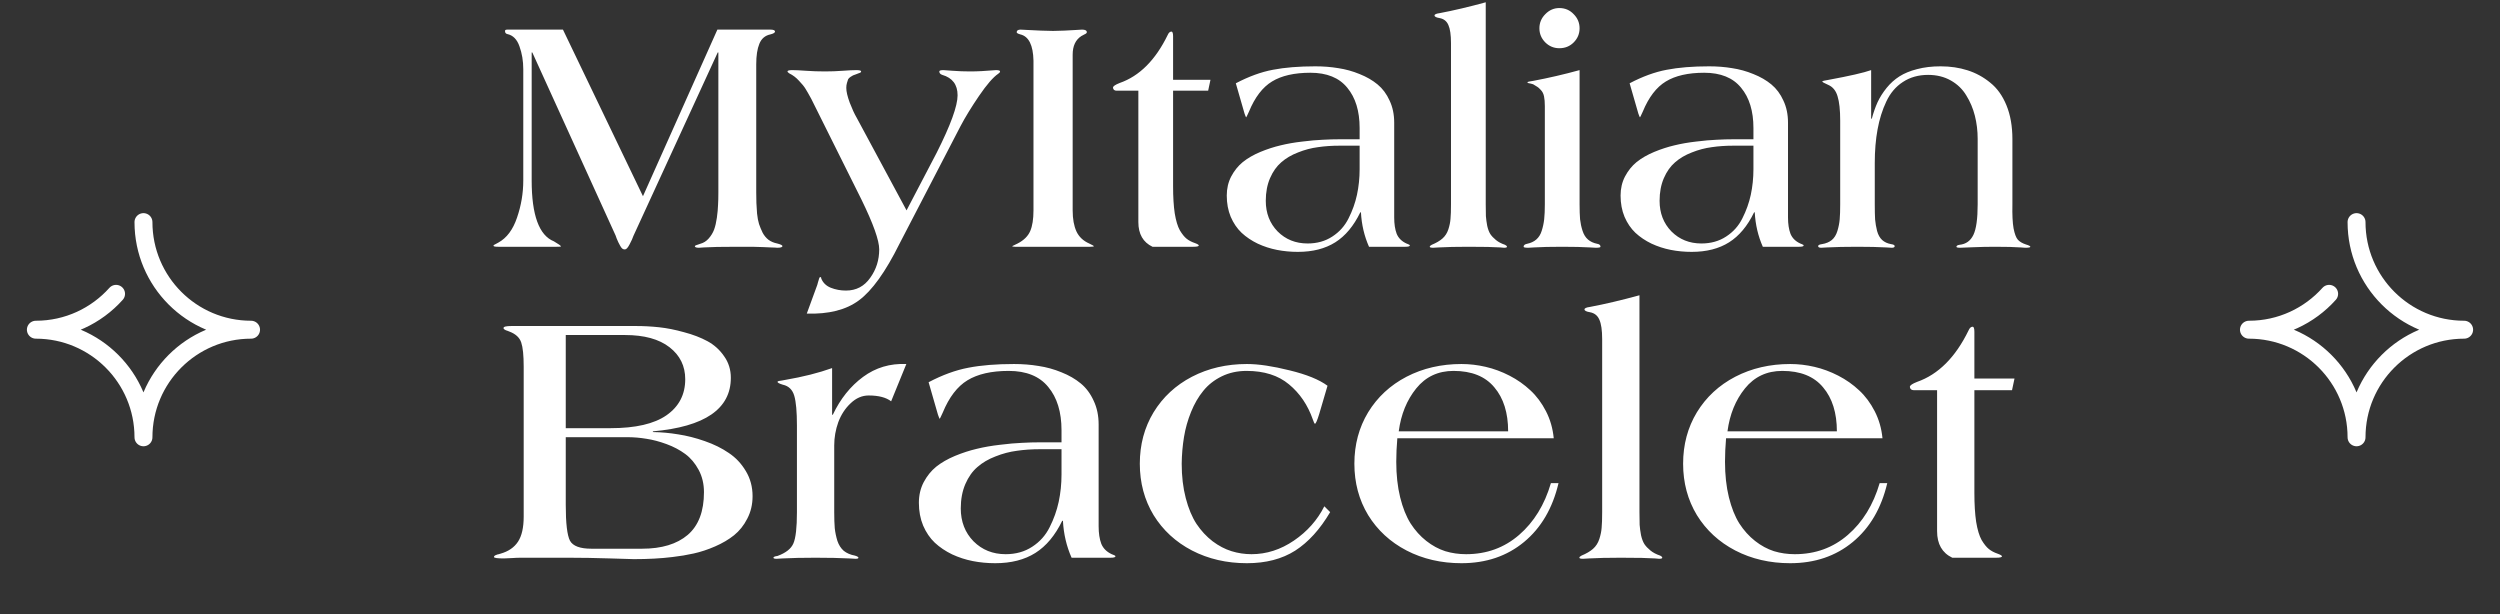
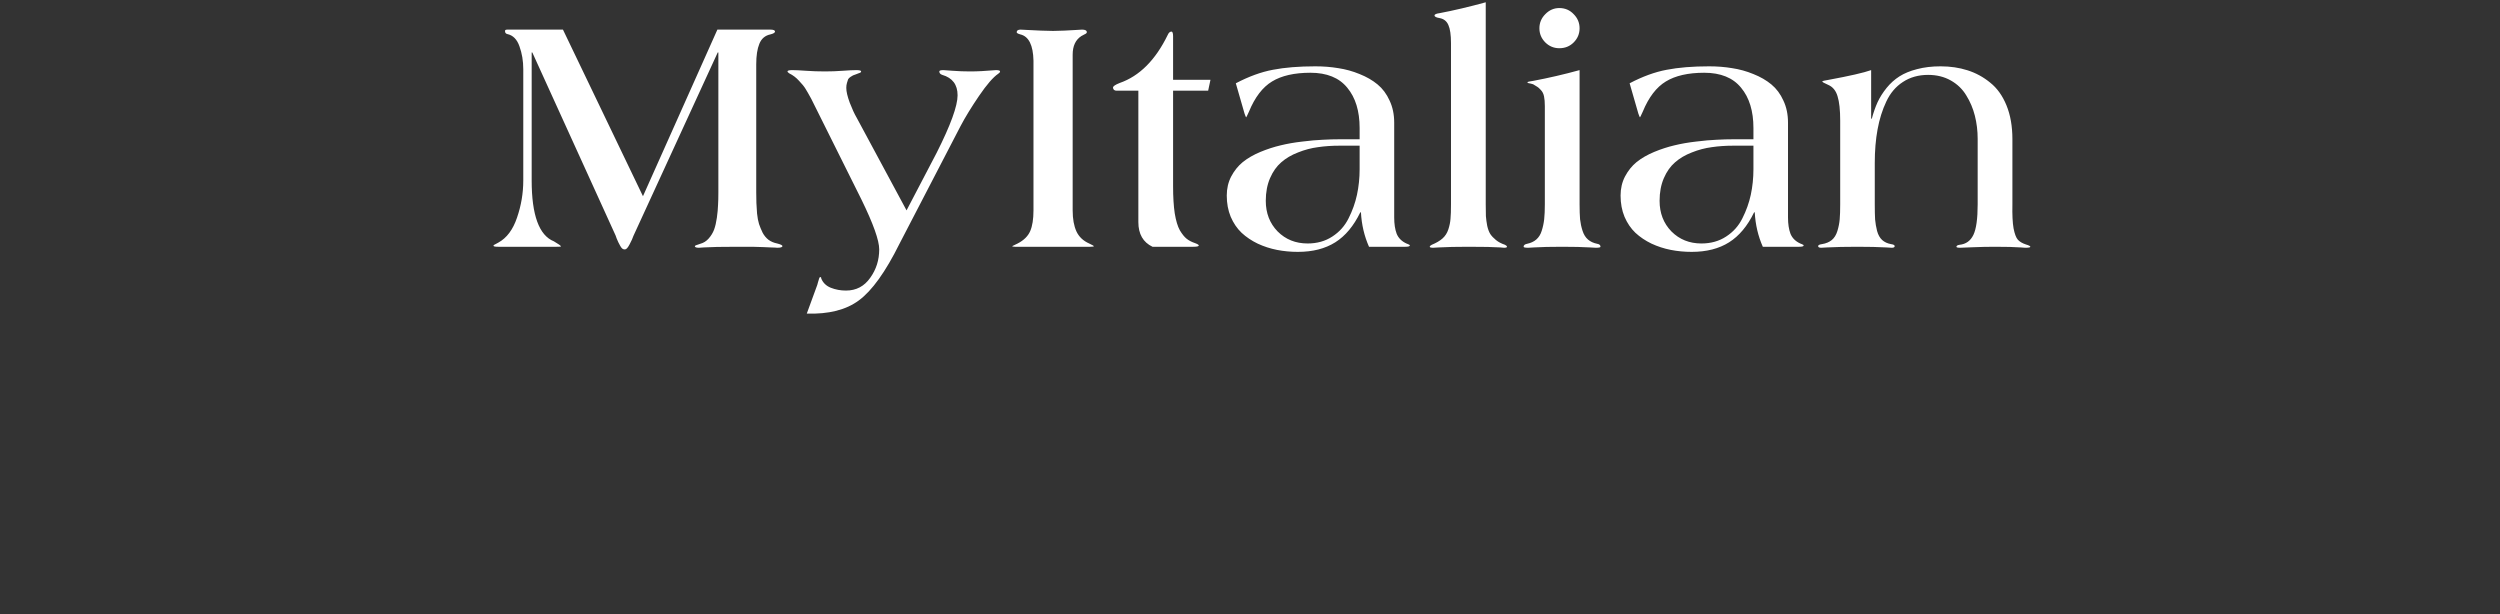
<svg xmlns="http://www.w3.org/2000/svg" fill="none" viewBox="0 0 851 209" height="209" width="851">
  <rect x="0" y="0" width="851" height="209" fill="#333333" stroke="none" />
  <path fill="white" d="M191.629 10.081L218.865 66.795L244.196 10.081H262.242C263.288 10.081 263.811 10.305 263.811 10.753C263.811 11.127 263.288 11.444 262.242 11.706C260.448 12.079 259.197 13.144 258.487 14.9C257.777 16.619 257.422 18.954 257.422 21.905V65.506C257.422 66.926 257.441 68.121 257.478 69.093C257.515 70.064 257.59 71.26 257.702 72.68C257.852 74.099 258.076 75.295 258.375 76.266C258.711 77.238 259.122 78.228 259.608 79.237C260.131 80.208 260.803 81.011 261.625 81.646C262.447 82.244 263.419 82.655 264.539 82.879C265.735 83.178 266.333 83.477 266.333 83.776C266.333 84.15 265.735 84.336 264.539 84.336C264.465 84.336 264.24 84.318 263.867 84.28C263.531 84.28 263.008 84.262 262.298 84.224C261.625 84.187 260.803 84.15 259.832 84.112C258.898 84.075 257.646 84.037 256.077 84C254.508 84 252.808 84 250.977 84C248.362 84 246.064 84.019 244.084 84.056C242.104 84.131 240.609 84.187 239.601 84.224C238.629 84.299 238.069 84.336 237.919 84.336C236.985 84.336 236.518 84.15 236.518 83.776C236.518 83.626 237.135 83.365 238.368 82.991C239.489 82.692 240.441 82.095 241.226 81.198C242.048 80.264 242.664 79.255 243.075 78.172C243.486 77.051 243.804 75.687 244.028 74.081C244.252 72.437 244.383 71.017 244.42 69.821C244.495 68.626 244.532 67.188 244.532 65.506V17.87H244.308L215.615 80.301C215.39 81.011 214.961 81.964 214.326 83.159C213.728 84.318 213.205 84.897 212.757 84.897H212.532C212.271 84.897 212.009 84.785 211.748 84.561C211.524 84.336 211.299 84.019 211.075 83.608C210.851 83.159 210.646 82.767 210.459 82.431C210.309 82.095 210.123 81.665 209.898 81.142C209.712 80.619 209.599 80.301 209.562 80.189L181.205 17.87H180.981V61.415C180.981 73.221 183.503 80.133 188.546 82.151C190.153 83.085 190.956 83.664 190.956 83.888C190.956 83.963 190.452 84 189.443 84H169.604C168.521 84 167.979 83.888 167.979 83.664C167.979 83.552 168.035 83.458 168.147 83.384C168.296 83.272 168.539 83.141 168.876 82.991C169.212 82.805 169.455 82.674 169.604 82.599C172.481 81.03 174.611 78.19 175.993 74.081C177.413 69.971 178.123 65.749 178.123 61.415V23.531C178.123 20.766 177.693 18.188 176.834 15.797C176.012 13.406 174.629 12.005 172.686 11.594C172.163 11.482 171.902 11.127 171.902 10.529C171.902 10.23 172.163 10.081 172.686 10.081H191.629ZM326.97 42.921L306.179 82.991C301.434 92.556 296.82 98.982 292.336 102.27C288.002 105.483 282.099 106.977 274.627 106.753L278.214 96.946C278.288 96.722 278.363 96.441 278.438 96.105C278.55 95.806 278.625 95.563 278.662 95.377C278.737 95.19 278.793 95.003 278.83 94.816C278.905 94.667 278.961 94.536 278.998 94.424C279.073 94.349 279.148 94.312 279.222 94.312C279.447 94.312 279.559 94.48 279.559 94.816C280.156 96.273 281.24 97.319 282.809 97.954C284.416 98.59 286.134 98.907 287.965 98.907C291.44 98.907 294.186 97.469 296.203 94.592C298.258 91.752 299.285 88.521 299.285 84.897C299.285 81.833 297.268 76.173 293.233 67.916L276.14 33.618C275.281 32.049 274.627 30.91 274.179 30.2C273.73 29.453 273.002 28.556 271.993 27.51C271.022 26.426 269.919 25.586 268.686 24.988C268.275 24.726 268.07 24.502 268.07 24.315C268.07 24.016 268.612 23.867 269.695 23.867C270.741 23.867 272.292 23.942 274.347 24.091C276.439 24.241 278.606 24.315 280.848 24.315C282.865 24.315 284.864 24.241 286.844 24.091C288.862 23.942 290.412 23.867 291.496 23.867C292.579 23.867 293.121 24.016 293.121 24.315C293.121 24.577 292.897 24.764 292.448 24.876C292.336 24.913 292 25.044 291.44 25.268C290.879 25.455 290.524 25.586 290.375 25.66C290.225 25.735 289.945 25.903 289.534 26.165C289.123 26.426 288.843 26.706 288.693 27.005C288.581 27.304 288.451 27.715 288.301 28.238C288.152 28.724 288.077 29.284 288.077 29.919C288.077 31.152 288.469 32.834 289.254 34.963C290.076 37.093 290.86 38.793 291.608 40.063L308.588 71.615L318.844 52C323.589 42.585 325.961 36.065 325.961 32.441C325.961 28.817 324.224 26.501 320.749 25.492C320.077 25.268 319.741 24.876 319.741 24.315C319.741 24.016 320.208 23.867 321.142 23.867C321.254 23.867 322.3 23.942 324.28 24.091C326.26 24.241 328.222 24.315 330.165 24.315C331.547 24.315 332.892 24.278 334.2 24.203C335.545 24.128 336.628 24.054 337.45 23.979C338.309 23.904 338.832 23.867 339.019 23.867C339.953 23.867 340.42 24.016 340.42 24.315C340.42 24.577 340.215 24.838 339.804 25.1C338.085 26.258 335.9 28.78 333.247 32.666C330.632 36.514 328.539 39.932 326.97 42.921ZM351.797 71.615V20.673C351.685 15.367 350.19 12.378 347.313 11.706C346.491 11.482 346.08 11.239 346.08 10.977C346.08 10.38 346.529 10.081 347.426 10.081C347.538 10.081 348.266 10.118 349.611 10.193C350.956 10.267 352.488 10.342 354.207 10.417C355.963 10.492 357.382 10.529 358.466 10.529C359.549 10.529 360.857 10.492 362.389 10.417C363.921 10.342 365.266 10.267 366.424 10.193C367.582 10.118 368.217 10.081 368.329 10.081C369.413 10.081 369.954 10.38 369.954 10.977C369.954 11.127 369.861 11.276 369.674 11.426C369.487 11.538 369.207 11.687 368.834 11.874C368.497 12.023 368.254 12.154 368.105 12.266C366.125 13.537 365.135 15.648 365.135 18.599V71.615C365.135 74.529 365.564 76.92 366.424 78.788C367.283 80.619 368.721 81.983 370.739 82.879C371.822 83.402 372.364 83.701 372.364 83.776C372.364 83.925 371.935 84 371.075 84H345.52C344.885 84 344.567 83.925 344.567 83.776C344.567 83.739 345.184 83.44 346.417 82.879C348.509 81.796 349.929 80.395 350.676 78.676C351.423 76.957 351.797 74.604 351.797 71.615ZM387.496 30.872H380.042C379.706 30.872 379.426 30.779 379.201 30.592C378.977 30.368 378.865 30.106 378.865 29.807C378.865 29.359 379.631 28.836 381.163 28.238C387.888 25.884 393.324 20.448 397.471 11.93C397.807 11.145 398.237 10.753 398.76 10.753C399.134 10.753 399.32 11.295 399.32 12.378V27.173H412.042L411.257 30.872H399.32V63.433C399.32 67.057 399.507 70.12 399.881 72.624C400.292 75.127 400.871 77.051 401.618 78.396C402.403 79.704 403.169 80.656 403.916 81.254C404.663 81.852 405.578 82.338 406.662 82.711C407.596 83.047 408.063 83.328 408.063 83.552C408.063 83.851 407.447 84 406.214 84H392.315C389.102 82.468 387.496 79.666 387.496 75.594V30.872ZM462.816 57.604V49.59H456.035C453.382 49.59 450.916 49.758 448.637 50.095C446.358 50.394 444.098 50.991 441.856 51.888C439.615 52.747 437.709 53.868 436.14 55.251C434.571 56.596 433.301 58.389 432.329 60.63C431.358 62.872 430.872 65.45 430.872 68.364C430.872 72.549 432.217 76.023 434.907 78.788C437.634 81.516 441.034 82.879 445.107 82.879C448.32 82.879 451.122 82.095 453.513 80.525C455.942 78.956 457.791 76.883 459.061 74.305C460.369 71.727 461.322 69.055 461.919 66.291C462.517 63.489 462.816 60.593 462.816 57.604ZM474.585 41.744V74.025C474.585 76.229 474.865 78.078 475.425 79.573C476.023 81.03 477.125 82.132 478.732 82.879C478.881 82.954 479.068 83.029 479.292 83.103C479.517 83.178 479.666 83.253 479.741 83.328C479.853 83.365 479.909 83.44 479.909 83.552C479.909 83.851 479.404 84 478.396 84H466.01C464.404 80.376 463.489 76.472 463.264 72.287H463.04C460.799 76.92 457.959 80.32 454.522 82.487C451.085 84.654 446.844 85.737 441.8 85.737C439.334 85.737 436.962 85.513 434.683 85.065C432.404 84.617 430.218 83.907 428.126 82.935C426.034 81.927 424.203 80.694 422.634 79.237C421.102 77.779 419.869 75.967 418.935 73.8C418.038 71.633 417.59 69.224 417.59 66.571C417.59 64.18 418.094 62.013 419.103 60.07C420.149 58.09 421.476 56.446 423.082 55.138C424.726 53.831 426.706 52.691 429.023 51.72C431.376 50.748 433.674 50.001 435.916 49.478C438.195 48.918 440.661 48.488 443.313 48.189C446.003 47.853 448.32 47.648 450.263 47.573C452.243 47.461 454.242 47.405 456.259 47.405H462.816V43.594C462.816 37.803 461.415 33.226 458.613 29.863C455.848 26.464 451.664 24.764 446.059 24.764C440.605 24.764 436.252 25.754 433.002 27.734C429.789 29.677 427.173 33.095 425.156 37.99C424.558 39.297 424.24 39.951 424.203 39.951C424.128 39.951 423.942 39.521 423.643 38.662L420.672 28.35C425.081 26.034 429.284 24.502 433.282 23.755C437.317 22.97 442.137 22.578 447.741 22.578C450.468 22.578 453.065 22.784 455.531 23.195C458.034 23.568 460.462 24.241 462.816 25.212C465.17 26.146 467.206 27.323 468.925 28.743C470.643 30.162 472.007 31.993 473.016 34.235C474.062 36.439 474.585 38.942 474.585 41.744ZM505.744 0.778V69.541C505.744 71.222 505.763 72.567 505.8 73.576C505.875 74.585 506.024 75.687 506.249 76.883C506.51 78.041 506.865 78.975 507.313 79.685C507.762 80.357 508.397 81.03 509.219 81.702C510.041 82.375 511.068 82.917 512.301 83.328C512.749 83.552 512.974 83.776 512.974 84C512.974 84.224 512.637 84.336 511.965 84.336L510.676 84.224C509.817 84.187 508.416 84.131 506.473 84.056C504.567 84.019 502.344 84 499.804 84C497.973 84 496.124 84.019 494.256 84.056C492.425 84.131 490.93 84.187 489.772 84.224C488.614 84.299 487.979 84.336 487.867 84.336C487.082 84.336 486.69 84.224 486.69 84C486.69 83.776 486.914 83.552 487.362 83.328C488.894 82.692 490.108 81.983 491.005 81.198C491.939 80.376 492.612 79.33 493.023 78.06C493.434 76.789 493.677 75.594 493.751 74.473C493.863 73.352 493.919 71.708 493.919 69.541V14.676C493.919 11.874 493.62 9.819 493.023 8.511C492.462 7.204 491.472 6.419 490.052 6.158C488.894 5.971 488.315 5.672 488.315 5.261C488.315 4.887 488.894 4.626 490.052 4.476C494.797 3.58 500.028 2.347 505.744 0.778ZM525.863 69.541V36.14C525.863 34.795 525.77 33.674 525.583 32.778C525.396 31.881 525.023 31.152 524.462 30.592C523.939 30.032 523.566 29.695 523.341 29.583C523.155 29.434 522.669 29.135 521.884 28.687C521.698 28.612 521.436 28.537 521.1 28.462C520.763 28.388 520.483 28.332 520.259 28.294C520.035 28.22 519.923 28.126 519.923 28.014C519.923 27.865 520.614 27.697 521.996 27.51C527.152 26.538 532.383 25.324 537.688 23.867V69.541C537.688 71.559 537.744 73.259 537.856 74.641C538.006 75.986 538.286 77.294 538.697 78.564C539.108 79.834 539.724 80.824 540.546 81.534C541.368 82.244 542.414 82.73 543.685 82.991C544.432 83.103 544.806 83.44 544.806 84C544.806 84.224 544.264 84.336 543.18 84.336C542.956 84.336 542.302 84.299 541.219 84.224C540.173 84.187 538.79 84.131 537.072 84.056C535.353 84.019 533.578 84 531.748 84C529.917 84 528.124 84.019 526.368 84.056C524.649 84.131 523.248 84.187 522.165 84.224C521.118 84.299 520.483 84.336 520.259 84.336C519.176 84.336 518.634 84.224 518.634 84C518.634 83.477 519.026 83.141 519.811 82.991C521.081 82.73 522.127 82.244 522.949 81.534C523.808 80.787 524.425 79.797 524.799 78.564C525.209 77.294 525.49 75.986 525.639 74.641C525.789 73.259 525.863 71.559 525.863 69.541ZM530.795 16.413C528.927 16.413 527.32 15.741 525.975 14.396C524.668 13.051 524.014 11.463 524.014 9.632C524.014 7.764 524.686 6.158 526.031 4.813C527.376 3.43 528.964 2.739 530.795 2.739C532.738 2.739 534.363 3.43 535.671 4.813C537.016 6.158 537.688 7.764 537.688 9.632C537.688 11.5 537.016 13.107 535.671 14.452C534.363 15.759 532.738 16.413 530.795 16.413ZM596.869 57.604V49.59H590.088C587.435 49.59 584.969 49.758 582.69 50.095C580.411 50.394 578.151 50.991 575.909 51.888C573.667 52.747 571.762 53.868 570.193 55.251C568.623 56.596 567.353 58.389 566.382 60.63C565.41 62.872 564.925 65.45 564.925 68.364C564.925 72.549 566.27 76.023 568.96 78.788C571.687 81.516 575.087 82.879 579.159 82.879C582.372 82.879 585.174 82.095 587.566 80.525C589.994 78.956 591.843 76.883 593.114 74.305C594.421 71.727 595.374 69.055 595.972 66.291C596.57 63.489 596.869 60.593 596.869 57.604ZM608.637 41.744V74.025C608.637 76.229 608.918 78.078 609.478 79.573C610.076 81.03 611.178 82.132 612.785 82.879C612.934 82.954 613.121 83.029 613.345 83.103C613.569 83.178 613.719 83.253 613.793 83.328C613.905 83.365 613.961 83.44 613.961 83.552C613.961 83.851 613.457 84 612.448 84H600.063C598.456 80.376 597.541 76.472 597.317 72.287H597.093C594.851 76.92 592.012 80.32 588.574 82.487C585.137 84.654 580.897 85.737 575.853 85.737C573.387 85.737 571.015 85.513 568.735 85.065C566.456 84.617 564.271 83.907 562.179 82.935C560.086 81.927 558.256 80.694 556.686 79.237C555.155 77.779 553.922 75.967 552.988 73.8C552.091 71.633 551.643 69.224 551.643 66.571C551.643 64.18 552.147 62.013 553.156 60.07C554.202 58.09 555.528 56.446 557.135 55.138C558.779 53.831 560.759 52.691 563.075 51.72C565.429 50.748 567.727 50.001 569.968 49.478C572.247 48.918 574.713 48.488 577.366 48.189C580.056 47.853 582.372 47.648 584.315 47.573C586.295 47.461 588.294 47.405 590.312 47.405H596.869V43.594C596.869 37.803 595.468 33.226 592.665 29.863C589.901 26.464 585.716 24.764 580.112 24.764C574.657 24.764 570.305 25.754 567.054 27.734C563.841 29.677 561.226 33.095 559.208 37.99C558.611 39.297 558.293 39.951 558.256 39.951C558.181 39.951 557.994 39.521 557.695 38.662L554.725 28.35C559.134 26.034 563.337 24.502 567.334 23.755C571.369 22.97 576.189 22.578 581.793 22.578C584.521 22.578 587.117 22.784 589.583 23.195C592.086 23.568 594.515 24.241 596.869 25.212C599.222 26.146 601.259 27.323 602.977 28.743C604.696 30.162 606.059 31.993 607.068 34.235C608.114 36.439 608.637 38.942 608.637 41.744ZM636.939 23.867V40.399H637.163C637.723 38.307 638.377 36.439 639.124 34.795C639.909 33.114 640.936 31.489 642.207 29.919C643.477 28.35 644.934 27.043 646.578 25.997C648.222 24.95 650.221 24.128 652.574 23.531C654.965 22.896 657.637 22.578 660.588 22.578C663.876 22.578 666.921 23.026 669.723 23.923C672.563 24.82 675.141 26.221 677.457 28.126C679.811 29.994 681.66 32.572 683.005 35.86C684.35 39.148 685.023 42.996 685.023 47.405V69.541C684.948 73.091 685.079 75.818 685.415 77.723C685.789 79.629 686.274 80.918 686.872 81.59C687.47 82.263 688.385 82.805 689.618 83.216C690.627 83.514 691.131 83.776 691.131 84C691.131 84.224 690.552 84.336 689.394 84.336C689.207 84.336 688.684 84.299 687.825 84.224C686.965 84.187 685.751 84.131 684.182 84.056C682.65 84.019 680.95 84 679.082 84C676.616 84 674.057 84.056 671.404 84.168C668.752 84.28 667.369 84.336 667.257 84.336C666.398 84.336 665.968 84.224 665.968 84C665.968 83.664 666.323 83.44 667.033 83.328C669.2 83.103 670.769 81.983 671.741 79.965C672.712 77.948 673.198 74.473 673.198 69.541V47.292C673.198 44.528 672.88 41.894 672.245 39.391C671.61 36.887 670.639 34.59 669.331 32.497C668.061 30.368 666.305 28.668 664.063 27.398C661.821 26.127 659.243 25.492 656.329 25.492C653.041 25.492 650.183 26.296 647.755 27.902C645.326 29.471 643.44 31.694 642.094 34.571C640.749 37.41 639.759 40.568 639.124 44.042C638.489 47.479 638.172 51.309 638.172 55.531V69.541C638.172 71.671 638.209 73.389 638.284 74.697C638.396 75.967 638.62 77.275 638.956 78.62C639.33 79.965 639.909 80.993 640.693 81.702C641.478 82.412 642.487 82.879 643.72 83.103C644.542 83.216 644.953 83.44 644.953 83.776C644.953 84.15 644.616 84.336 643.944 84.336C643.832 84.336 643.215 84.299 642.094 84.224C640.974 84.187 639.498 84.131 637.667 84.056C635.874 84.019 634.062 84 632.231 84C630.4 84 628.532 84.019 626.627 84.056C624.721 84.131 623.152 84.187 621.919 84.224C620.724 84.299 620.07 84.336 619.958 84.336C619.248 84.336 618.893 84.15 618.893 83.776C618.893 83.44 619.323 83.216 620.182 83.103C621.564 82.879 622.685 82.412 623.545 81.702C624.404 80.993 625.039 79.965 625.45 78.62C625.861 77.275 626.123 75.949 626.235 74.641C626.347 73.333 626.403 71.633 626.403 69.541V41.072C626.403 37.448 626.104 34.683 625.506 32.778C624.946 30.872 623.9 29.583 622.368 28.911C620.985 28.313 620.294 27.921 620.294 27.734C620.294 27.584 621.023 27.398 622.48 27.173C629.578 25.866 634.398 24.764 636.939 23.867Z" />
-   <path fill="white" d="M192.583 148.818V171.861C192.583 178.158 193.064 182.229 194.027 184.074C195.03 185.879 197.456 186.781 201.307 186.781H218.573C225.231 186.781 230.405 185.217 234.095 182.088C237.785 178.92 239.63 174.067 239.63 167.529C239.63 164.721 239.029 162.195 237.825 159.948C236.622 157.702 235.098 155.897 233.253 154.534C231.408 153.17 229.282 152.047 226.876 151.165C224.469 150.282 222.183 149.681 220.017 149.36C217.851 148.999 215.726 148.818 213.64 148.818H192.583ZM192.583 114.044V145.75H207.864C216.327 145.75 222.664 144.286 226.876 141.358C231.127 138.39 233.253 134.299 233.253 129.085C233.253 124.593 231.468 120.963 227.899 118.195C224.329 115.428 219.295 114.044 212.798 114.044H192.583ZM178.264 175.831V124.813C178.264 120.963 177.984 118.216 177.422 116.571C176.86 114.887 175.497 113.643 173.331 112.841C173.171 112.761 172.97 112.681 172.729 112.6C172.489 112.52 172.308 112.46 172.188 112.42C172.068 112.34 171.927 112.259 171.767 112.179C171.646 112.099 171.546 112.019 171.466 111.939C171.426 111.858 171.406 111.758 171.406 111.638C171.406 111.197 172.308 110.976 174.113 110.976H216.468C219.075 110.976 221.702 111.116 224.349 111.397C226.996 111.678 229.824 112.239 232.832 113.082C235.88 113.884 238.547 114.907 240.834 116.15C243.12 117.393 245.005 119.098 246.489 121.264C248.013 123.39 248.775 125.836 248.775 128.604C248.775 139.192 239.931 145.269 222.243 146.833V147.074C225.091 147.114 227.959 147.374 230.847 147.856C233.774 148.297 236.783 149.059 239.871 150.142C242.999 151.225 245.727 152.568 248.053 154.173C250.419 155.737 252.365 157.803 253.889 160.37C255.413 162.896 256.175 165.744 256.175 168.913C256.175 171.72 255.573 174.267 254.37 176.553C253.207 178.84 251.703 180.725 249.858 182.209C248.053 183.653 245.907 184.916 243.421 185.999C240.934 187.082 238.507 187.884 236.141 188.405C233.815 188.927 231.408 189.328 228.921 189.609C225.071 190.09 220.679 190.331 215.746 190.331C215.465 190.331 212.798 190.25 207.744 190.09C202.69 189.93 197.958 189.849 193.546 189.849H177.302C176.419 189.849 175.397 189.889 174.233 189.97C173.07 190.05 172.168 190.09 171.526 190.09C169.28 190.09 168.157 189.93 168.157 189.609C168.157 189.488 168.177 189.388 168.217 189.308C168.297 189.228 168.378 189.167 168.458 189.127C168.538 189.047 168.658 188.987 168.819 188.947C168.979 188.867 169.12 188.806 169.24 188.766C169.4 188.726 169.581 188.686 169.781 188.646C170.022 188.566 170.223 188.506 170.383 188.466C173.07 187.704 175.056 186.34 176.339 184.375C177.623 182.409 178.264 179.561 178.264 175.831ZM283.248 125.295V141.178H283.489C286.056 135.763 289.485 131.471 293.777 128.303C298.068 125.134 302.982 123.67 308.517 123.911L303.343 136.605C301.618 135.282 299.071 134.62 295.702 134.62C293.456 134.62 291.41 135.502 289.565 137.267C287.72 138.992 286.317 141.138 285.354 143.704C284.432 146.271 283.97 148.919 283.97 151.646V174.327C283.97 176.533 284.03 178.358 284.151 179.802C284.311 181.246 284.612 182.69 285.053 184.134C285.534 185.538 286.256 186.661 287.219 187.503C288.222 188.305 289.485 188.847 291.009 189.127C291.811 189.368 292.213 189.609 292.213 189.849C292.213 190.09 291.892 190.21 291.25 190.21C291.13 190.21 290.388 190.17 289.024 190.09C287.66 190.05 285.916 189.99 283.79 189.909C281.664 189.869 279.598 189.849 277.593 189.849C275.628 189.849 273.602 189.869 271.517 189.909C269.431 189.99 267.726 190.05 266.403 190.09C265.119 190.17 264.437 190.21 264.357 190.21C263.635 190.21 263.274 190.09 263.274 189.849C263.274 189.569 263.736 189.368 264.658 189.248C267.506 188.205 269.311 186.781 270.073 184.976C270.875 183.131 271.276 179.582 271.276 174.327V144.848C271.276 140.155 270.975 136.786 270.373 134.74C269.772 132.655 268.468 131.391 266.463 130.95C265.26 130.589 264.658 130.268 264.658 129.987C264.698 129.827 264.859 129.727 265.139 129.687C265.46 129.606 265.841 129.546 266.282 129.506C266.724 129.426 267.044 129.366 267.245 129.326C273.342 128.283 278.676 126.939 283.248 125.295ZM361.34 161.513V152.909H354.06C351.212 152.909 348.565 153.09 346.118 153.451C343.672 153.772 341.245 154.413 338.839 155.376C336.432 156.299 334.387 157.502 332.702 158.986C331.018 160.43 329.654 162.355 328.611 164.761C327.568 167.168 327.047 169.935 327.047 173.064C327.047 177.556 328.491 181.286 331.379 184.254C334.306 187.182 337.956 188.646 342.328 188.646C345.777 188.646 348.786 187.804 351.353 186.119C353.96 184.435 355.945 182.209 357.309 179.441C358.712 176.674 359.735 173.806 360.377 170.838C361.019 167.83 361.34 164.721 361.34 161.513ZM373.974 144.487V179.14C373.974 181.507 374.275 183.492 374.876 185.096C375.518 186.661 376.701 187.844 378.426 188.646C378.586 188.726 378.787 188.806 379.027 188.887C379.268 188.967 379.429 189.047 379.509 189.127C379.629 189.167 379.689 189.248 379.689 189.368C379.689 189.689 379.148 189.849 378.065 189.849H364.769C363.044 185.959 362.062 181.767 361.821 177.275H361.58C359.174 182.249 356.125 185.899 352.435 188.225C348.746 190.551 344.193 191.714 338.779 191.714C336.131 191.714 333.584 191.474 331.138 190.992C328.691 190.511 326.345 189.749 324.099 188.706C321.853 187.623 319.887 186.3 318.203 184.735C316.558 183.171 315.235 181.226 314.232 178.9C313.27 176.573 312.788 173.986 312.788 171.139C312.788 168.572 313.33 166.245 314.413 164.16C315.536 162.034 316.96 160.269 318.684 158.865C320.449 157.462 322.575 156.238 325.061 155.196C327.588 154.153 330.055 153.351 332.461 152.789C334.908 152.187 337.555 151.726 340.403 151.405C343.291 151.044 345.777 150.824 347.863 150.744C349.989 150.623 352.135 150.563 354.301 150.563H361.34V146.472C361.34 140.255 359.836 135.342 356.827 131.732C353.859 128.082 349.367 126.257 343.351 126.257C337.495 126.257 332.822 127.32 329.333 129.446C325.884 131.532 323.076 135.201 320.91 140.456C320.268 141.859 319.928 142.561 319.887 142.561C319.807 142.561 319.607 142.1 319.286 141.178L316.097 130.108C320.83 127.621 325.342 125.977 329.634 125.174C333.966 124.332 339.14 123.911 345.156 123.911C348.084 123.911 350.871 124.132 353.518 124.573C356.206 124.974 358.813 125.696 361.34 126.739C363.866 127.741 366.052 129.005 367.897 130.529C369.742 132.053 371.206 134.018 372.289 136.425C373.412 138.791 373.974 141.478 373.974 144.487ZM451.885 131.311L449.057 140.937C448.375 143.143 447.894 144.246 447.613 144.246C447.453 144.246 447.212 143.765 446.891 142.802C445.166 137.869 442.459 133.878 438.769 130.83C435.119 127.781 430.306 126.257 424.33 126.257C421.202 126.257 418.374 126.879 415.847 128.122C413.32 129.366 411.235 131.01 409.59 133.056C407.946 135.061 406.562 137.448 405.439 140.215C404.316 142.983 403.514 145.83 403.032 148.758C402.551 151.686 402.29 154.714 402.25 157.843C402.25 162.134 402.712 166.045 403.634 169.574C404.557 173.104 405.78 176.032 407.304 178.358C408.868 180.685 410.693 182.65 412.779 184.254C414.864 185.818 417.01 186.941 419.216 187.623C421.422 188.305 423.688 188.646 426.015 188.646C431.108 188.646 435.921 187.102 440.454 184.014C444.986 180.925 448.435 177.035 450.802 172.342L452.787 174.327C449.338 180.183 445.367 184.555 440.875 187.443C436.383 190.291 430.908 191.714 424.45 191.714C417.552 191.714 411.315 190.27 405.74 187.383C400.205 184.495 395.853 180.484 392.684 175.35C389.556 170.176 387.992 164.34 387.992 157.843C387.992 151.345 389.556 145.509 392.684 140.335C395.853 135.161 400.205 131.13 405.74 128.243C411.315 125.355 417.552 123.911 424.45 123.911C428.381 123.911 433.234 124.633 439.01 126.077C444.785 127.481 449.077 129.225 451.885 131.311ZM476.13 146.833H513.371C513.371 140.536 511.807 135.542 508.678 131.852C505.59 128.122 500.957 126.257 494.781 126.257C489.526 126.257 485.295 128.243 482.086 132.213C478.878 136.184 476.892 141.057 476.13 146.833ZM528.893 149.179H475.649C475.408 151.987 475.288 154.654 475.288 157.181C475.288 161.633 475.729 165.664 476.611 169.274C477.494 172.843 478.677 175.811 480.161 178.178C481.685 180.544 483.47 182.53 485.516 184.134C487.561 185.738 489.707 186.901 491.953 187.623C494.199 188.305 496.565 188.646 499.052 188.646C506.031 188.646 512.047 186.46 517.101 182.088C522.155 177.716 525.764 171.841 527.93 164.461H530.517C528.512 173.004 524.601 179.682 518.786 184.495C512.97 189.308 505.871 191.714 497.488 191.714C490.589 191.714 484.352 190.27 478.777 187.383C473.242 184.495 468.891 180.484 465.722 175.35C462.594 170.176 461.029 164.34 461.029 157.843C461.029 151.345 462.594 145.509 465.722 140.335C468.891 135.161 473.242 131.13 478.777 128.243C484.352 125.355 490.589 123.911 497.488 123.911C500.215 123.911 502.963 124.232 505.73 124.874C508.498 125.515 511.205 126.518 513.852 127.882C516.499 129.245 518.866 130.91 520.951 132.875C523.037 134.8 524.802 137.167 526.246 139.974C527.69 142.782 528.572 145.85 528.893 149.179ZM558.072 100.508V174.327C558.072 176.132 558.092 177.576 558.132 178.659C558.212 179.742 558.373 180.925 558.613 182.209C558.894 183.452 559.275 184.455 559.756 185.217C560.238 185.939 560.92 186.661 561.802 187.383C562.684 188.105 563.787 188.686 565.111 189.127C565.592 189.368 565.833 189.609 565.833 189.849C565.833 190.09 565.472 190.21 564.75 190.21L563.366 190.09C562.444 190.05 560.94 189.99 558.854 189.909C556.808 189.869 554.422 189.849 551.695 189.849C549.729 189.849 547.744 189.869 545.738 189.909C543.773 189.99 542.169 190.05 540.925 190.09C539.682 190.17 539 190.21 538.88 190.21C538.038 190.21 537.616 190.09 537.616 189.849C537.616 189.609 537.857 189.368 538.338 189.127C539.983 188.446 541.286 187.683 542.249 186.841C543.252 185.959 543.974 184.836 544.415 183.472C544.856 182.108 545.117 180.825 545.197 179.622C545.317 178.418 545.377 176.654 545.377 174.327V115.428C545.377 112.42 545.057 110.214 544.415 108.81C543.813 107.406 542.75 106.564 541.226 106.283C539.983 106.083 539.361 105.762 539.361 105.321C539.361 104.92 539.983 104.639 541.226 104.478C546.32 103.516 551.935 102.192 558.072 100.508ZM588.033 146.833H625.274C625.274 140.536 623.709 135.542 620.581 131.852C617.493 128.122 612.86 126.257 606.683 126.257C601.429 126.257 597.198 128.243 593.989 132.213C590.78 136.184 588.795 141.057 588.033 146.833ZM640.796 149.179H587.552C587.311 151.987 587.191 154.654 587.191 157.181C587.191 161.633 587.632 165.664 588.514 169.274C589.397 172.843 590.58 175.811 592.064 178.178C593.588 180.544 595.373 182.53 597.418 184.134C599.464 185.738 601.61 186.901 603.856 187.623C606.102 188.305 608.468 188.646 610.955 188.646C617.934 188.646 623.95 186.46 629.004 182.088C634.057 177.716 637.667 171.841 639.833 164.461H642.42C640.415 173.004 636.504 179.682 630.688 184.495C624.873 189.308 617.773 191.714 609.391 191.714C602.492 191.714 596.255 190.27 590.68 187.383C585.145 184.495 580.793 180.484 577.625 175.35C574.496 170.176 572.932 164.34 572.932 157.843C572.932 151.345 574.496 145.509 577.625 140.335C580.793 135.161 585.145 131.13 590.68 128.243C596.255 125.355 602.492 123.911 609.391 123.911C612.118 123.911 614.865 124.232 617.633 124.874C620.4 125.515 623.108 126.518 625.755 127.882C628.402 129.245 630.768 130.91 632.854 132.875C634.94 134.8 636.705 137.167 638.148 139.974C639.592 142.782 640.475 145.85 640.796 149.179ZM659.386 132.815H651.384C651.023 132.815 650.722 132.715 650.482 132.514C650.241 132.274 650.121 131.993 650.121 131.672C650.121 131.191 650.943 130.629 652.588 129.987C659.807 127.461 665.643 121.625 670.095 112.48C670.456 111.638 670.917 111.217 671.479 111.217C671.88 111.217 672.08 111.798 672.08 112.961V128.844H685.737L684.895 132.815H672.08V167.77C672.08 171.66 672.281 174.949 672.682 177.636C673.123 180.324 673.745 182.389 674.547 183.833C675.389 185.237 676.211 186.26 677.014 186.901C677.816 187.543 678.798 188.064 679.962 188.466C680.964 188.827 681.466 189.127 681.466 189.368C681.466 189.689 680.804 189.849 679.48 189.849H664.56C661.111 188.205 659.386 185.197 659.386 180.825V132.815Z" />
-   <path stroke-linejoin="round" stroke-linecap="round" stroke-width="6.104" stroke="white" d="M48.835 75.605C48.835 95.833 65.233 112.231 85.46 112.231C65.233 112.231 48.835 128.628 48.835 148.856C48.835 128.628 32.437 112.231 12.209 112.231C23.056 112.231 32.802 107.515 39.509 100.022" />
-   <path stroke-linejoin="round" stroke-linecap="round" stroke-width="6.104" stroke="white" d="M802.166 75.605C802.166 95.833 818.563 112.231 838.791 112.231C818.563 112.231 802.166 128.628 802.166 148.856C802.166 128.628 785.768 112.231 765.54 112.231C776.387 112.231 786.133 107.515 792.84 100.022" />
</svg>